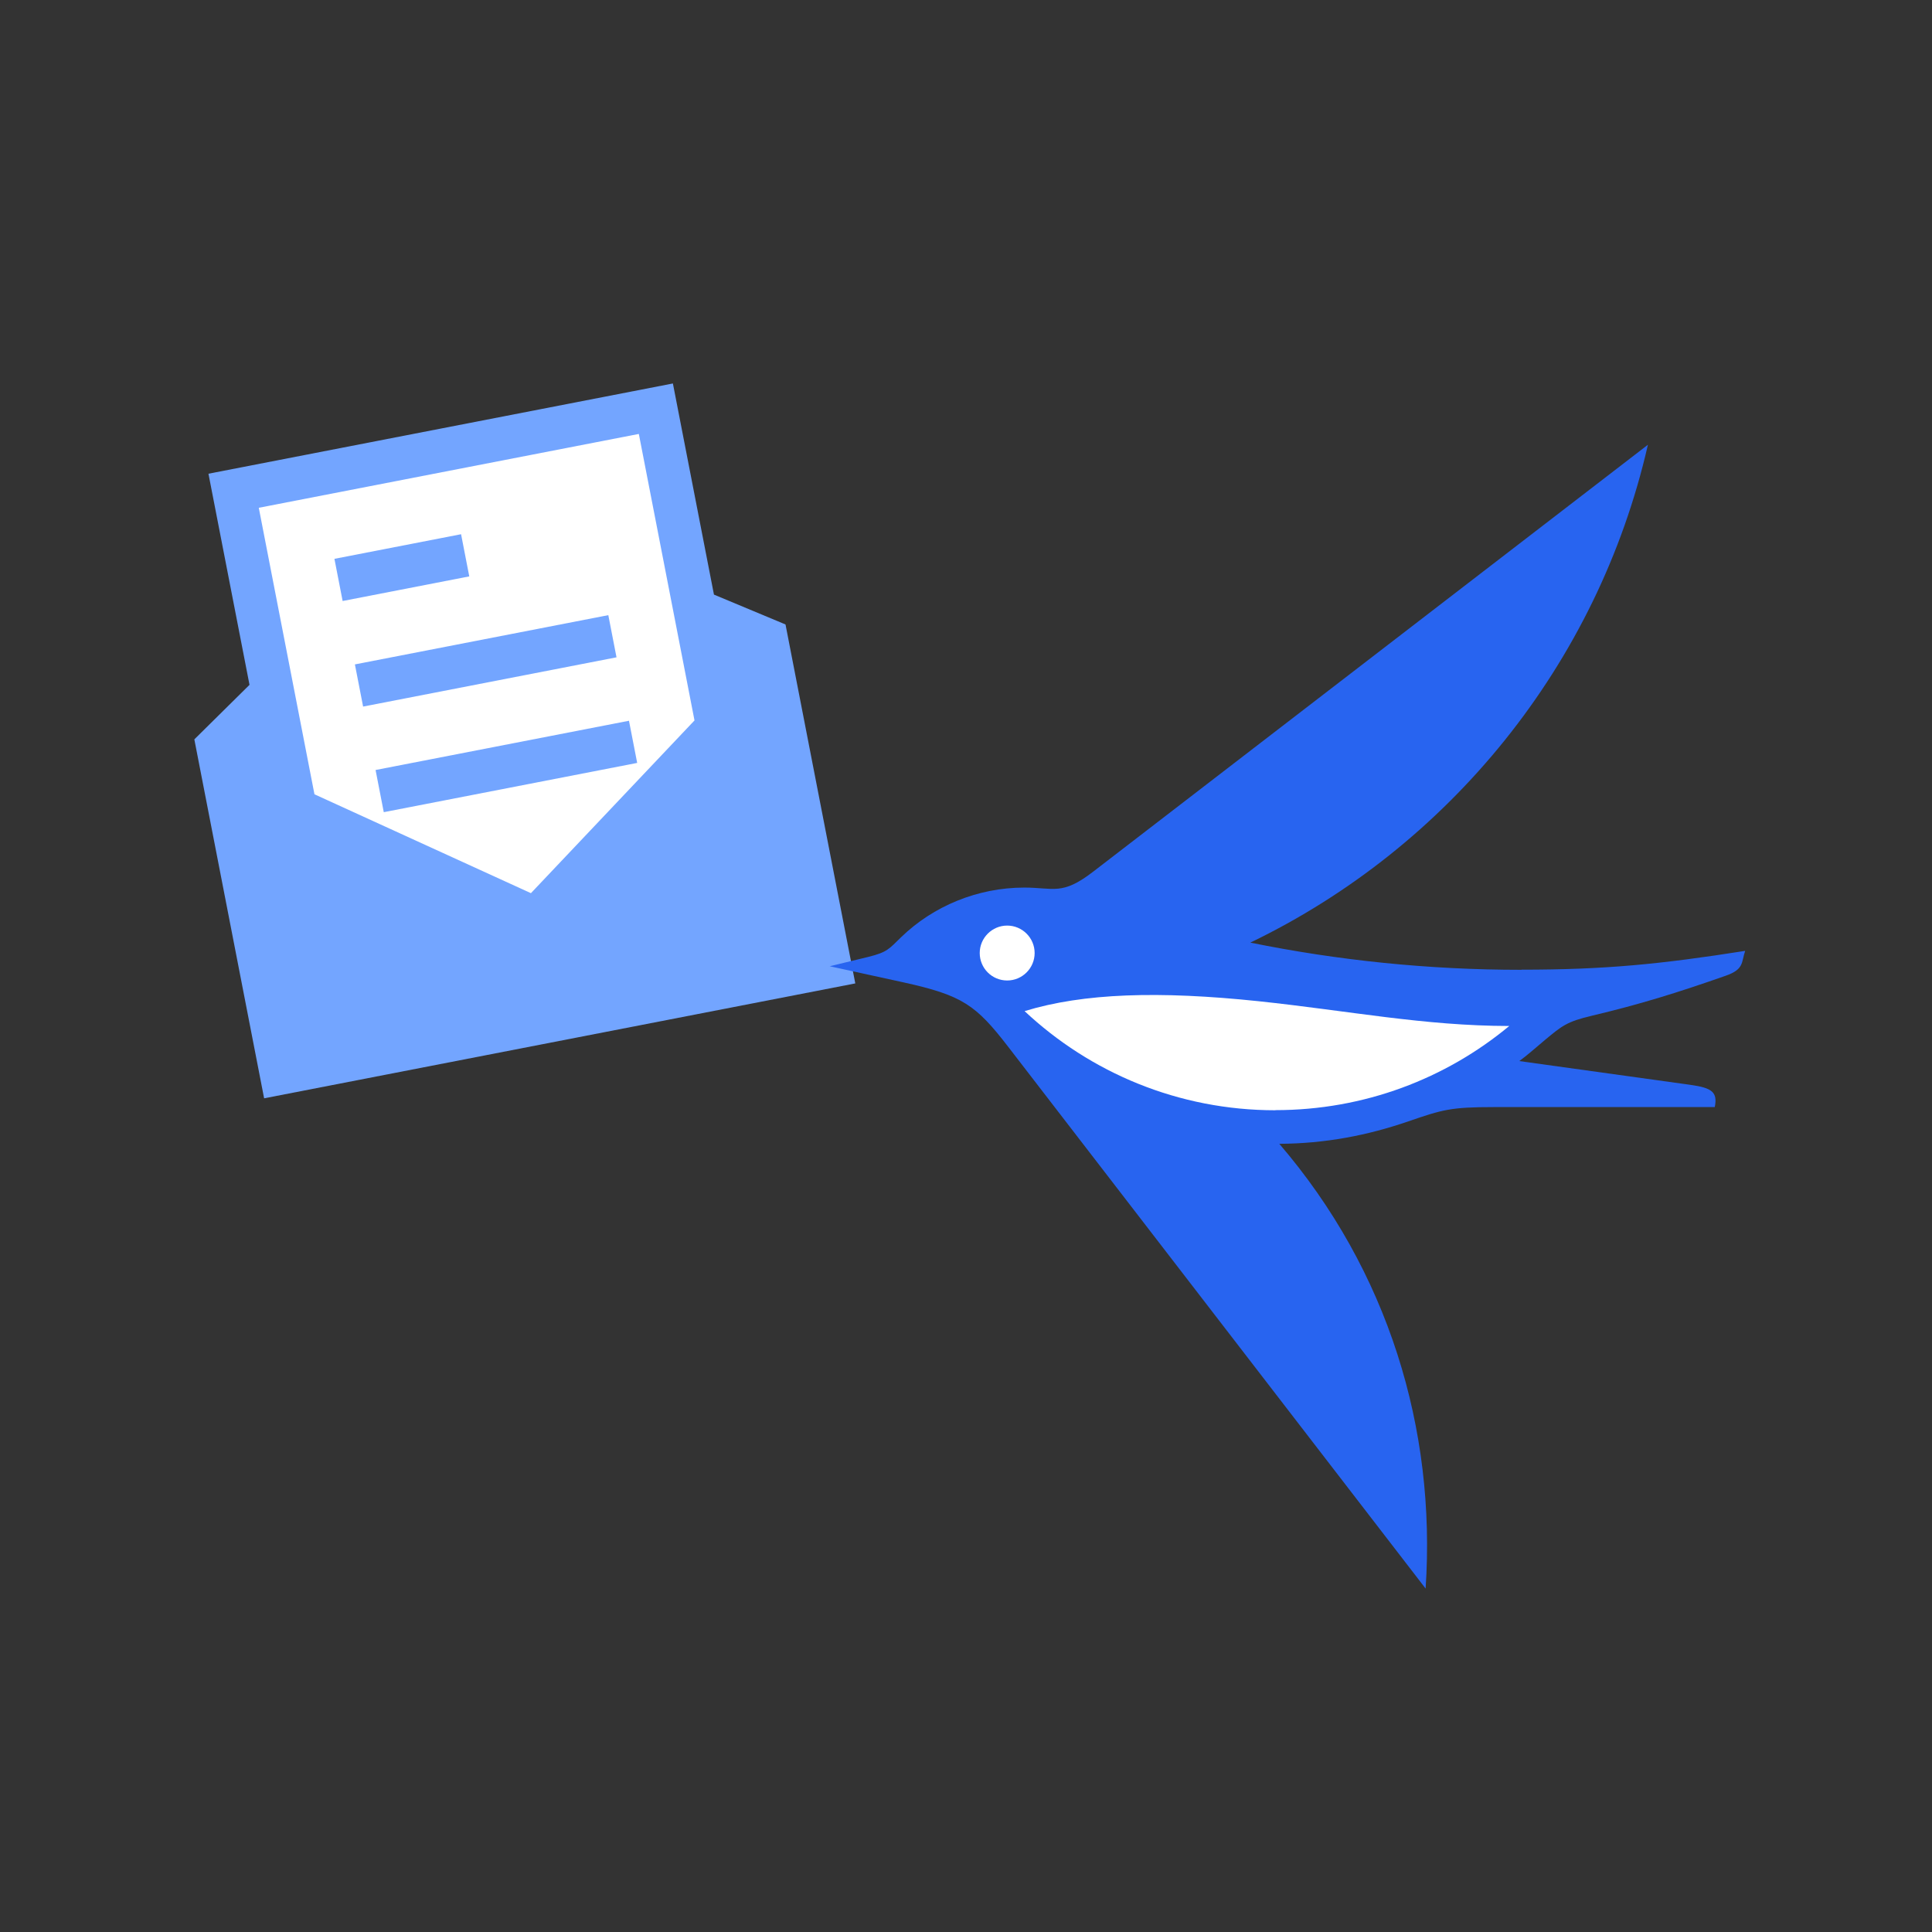
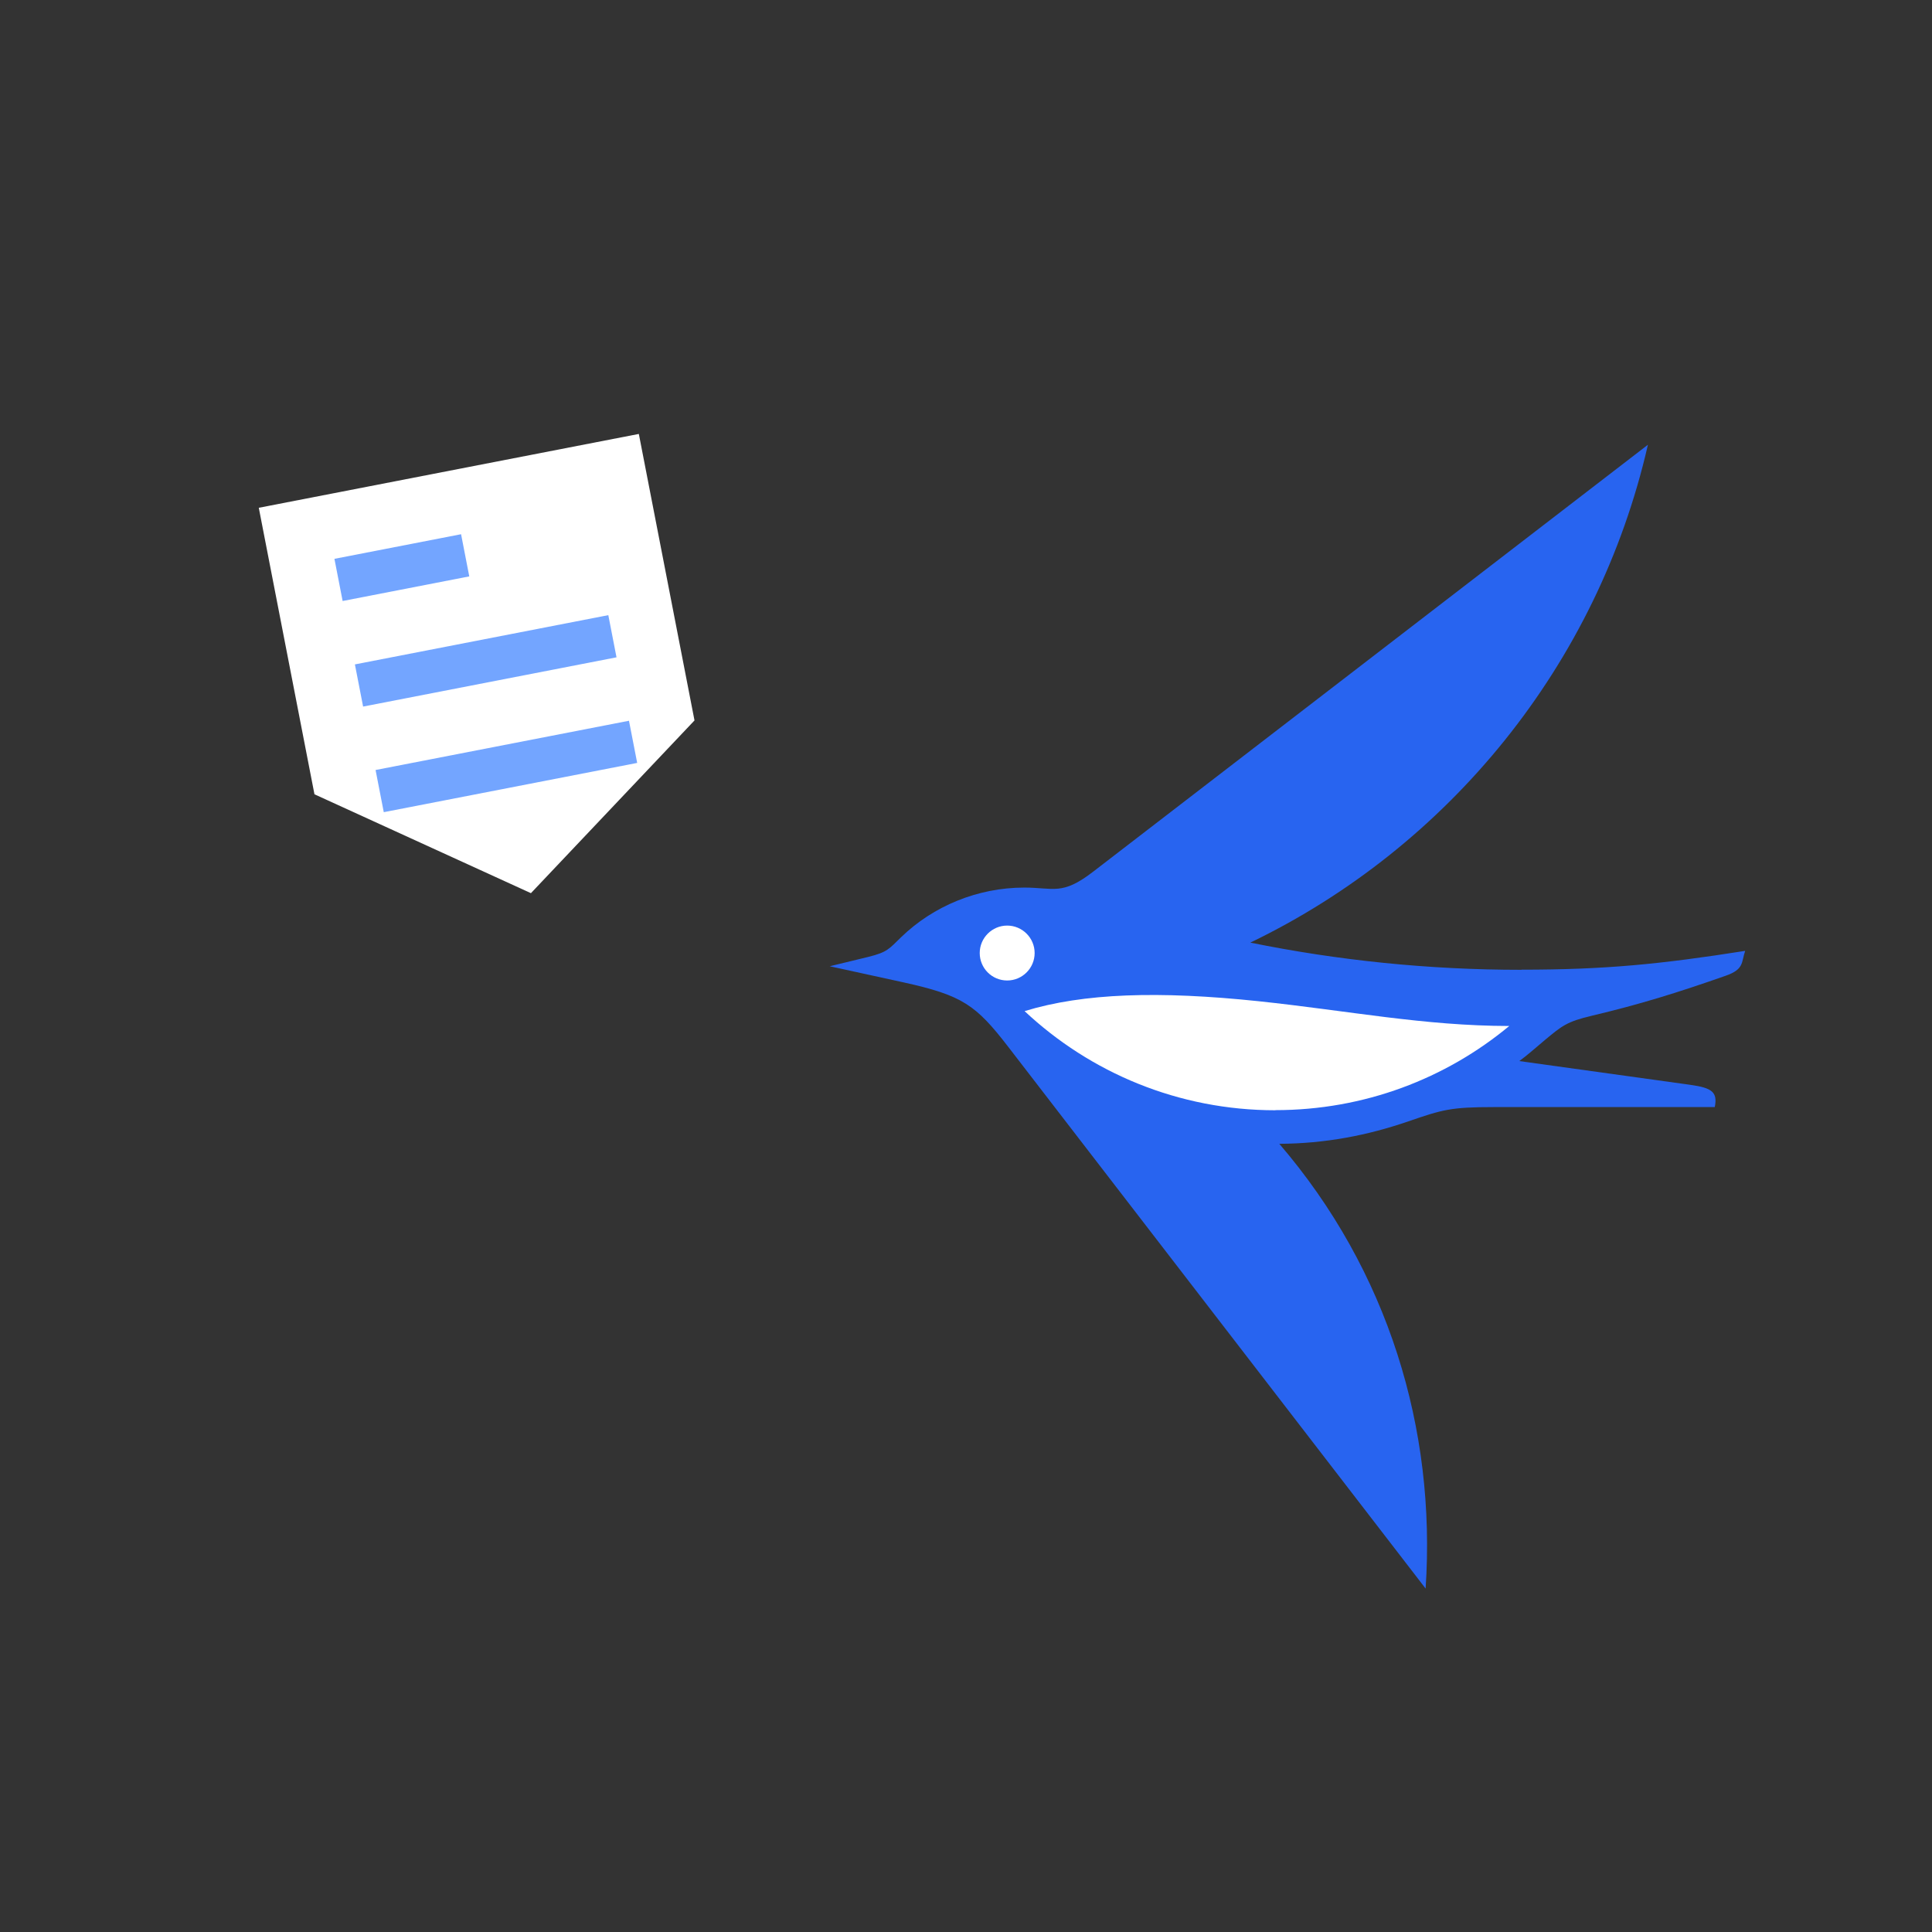
<svg xmlns="http://www.w3.org/2000/svg" id="a" viewBox="0 0 152 152">
  <rect x="0" y="0" width="152" height="152" fill="#333333" stroke="none" />
  <g>
-     <path d="M56.17,46.78l-3.23-16.61-36.54,7.1,3.23,16.61-4.34,4.29,5.49,28.24,46.51-9.04-5.49-28.24-5.63-2.35Z" style="fill:#73a5ff;" />
    <polygon points="41.77 70.27 54.64 56.68 50.26 34.14 20.36 39.95 24.74 62.49 41.77 70.27" style="fill:#fff;" />
    <rect x="26.54" y="42.97" width="10.15" height="3.38" transform="translate(-7.94 6.85) rotate(-11)" style="fill:#73a5ff;" />
    <rect x="28.06" y="50.3" width="20.31" height="3.38" transform="translate(-9.22 8.25) rotate(-11)" style="fill:#73a5ff;" />
    <rect x="29.68" y="58.61" width="20.31" height="3.38" transform="translate(-10.77 8.71) rotate(-11)" style="fill:#73a5ff;" />
  </g>
  <g>
    <path d="M119.69,76.3c-7.3,0-14.43-.74-21.32-2.14,15.62-7.53,27.33-21.87,31.28-39.17l-43.66,33.6c-2.44,1.88-3.08,1.24-5.4,1.24-3.69,0-7.18,1.47-9.68,3.89-.96,.93-1.09,1.19-2.58,1.56l-3.05,.74,5.81,1.27c4.63,1.02,5.69,1.77,8.24,5.08l32.83,42.61c.84-12.54-2.94-25.01-11.51-34.99,3.61-.02,6.94-.66,10.16-1.77,2.67-.92,3.34-1.12,6.7-1.12h17.4c.23-1.17-.2-1.51-1.92-1.75l-13.46-1.87c.6-.43,1.42-1.16,2.03-1.67,1.33-1.1,1.7-1.43,3.69-1.9,3.76-.89,6.72-1.81,10.51-3.14,1.47-.51,1.23-1.05,1.54-1.96-6.68,1.05-11.02,1.48-17.59,1.48Z" style="fill:#2864f0;" />
    <path d="M79.24,77.14c-1.2,0-2.16-.97-2.16-2.16s.97-2.16,2.16-2.16c1.19,0,2.16,.97,2.16,2.16s-.97,2.16-2.16,2.16Z" style="fill:#fff;" />
-     <path d="M100.34,87.35c-7.63,0-14.57-2.96-19.73-7.8,4.63-1.42,10.58-1.6,18.4-.78,7.18,.76,13.02,1.94,19.73,1.95-4.99,4.14-11.4,6.62-18.4,6.62Z" style="fill:#fff;" />
+     <path d="M100.34,87.35c-7.63,0-14.57-2.96-19.73-7.8,4.63-1.42,10.58-1.6,18.4-.78,7.18,.76,13.02,1.94,19.73,1.95-4.99,4.14-11.4,6.62-18.4,6.62" style="fill:#fff;" />
  </g>
</svg>